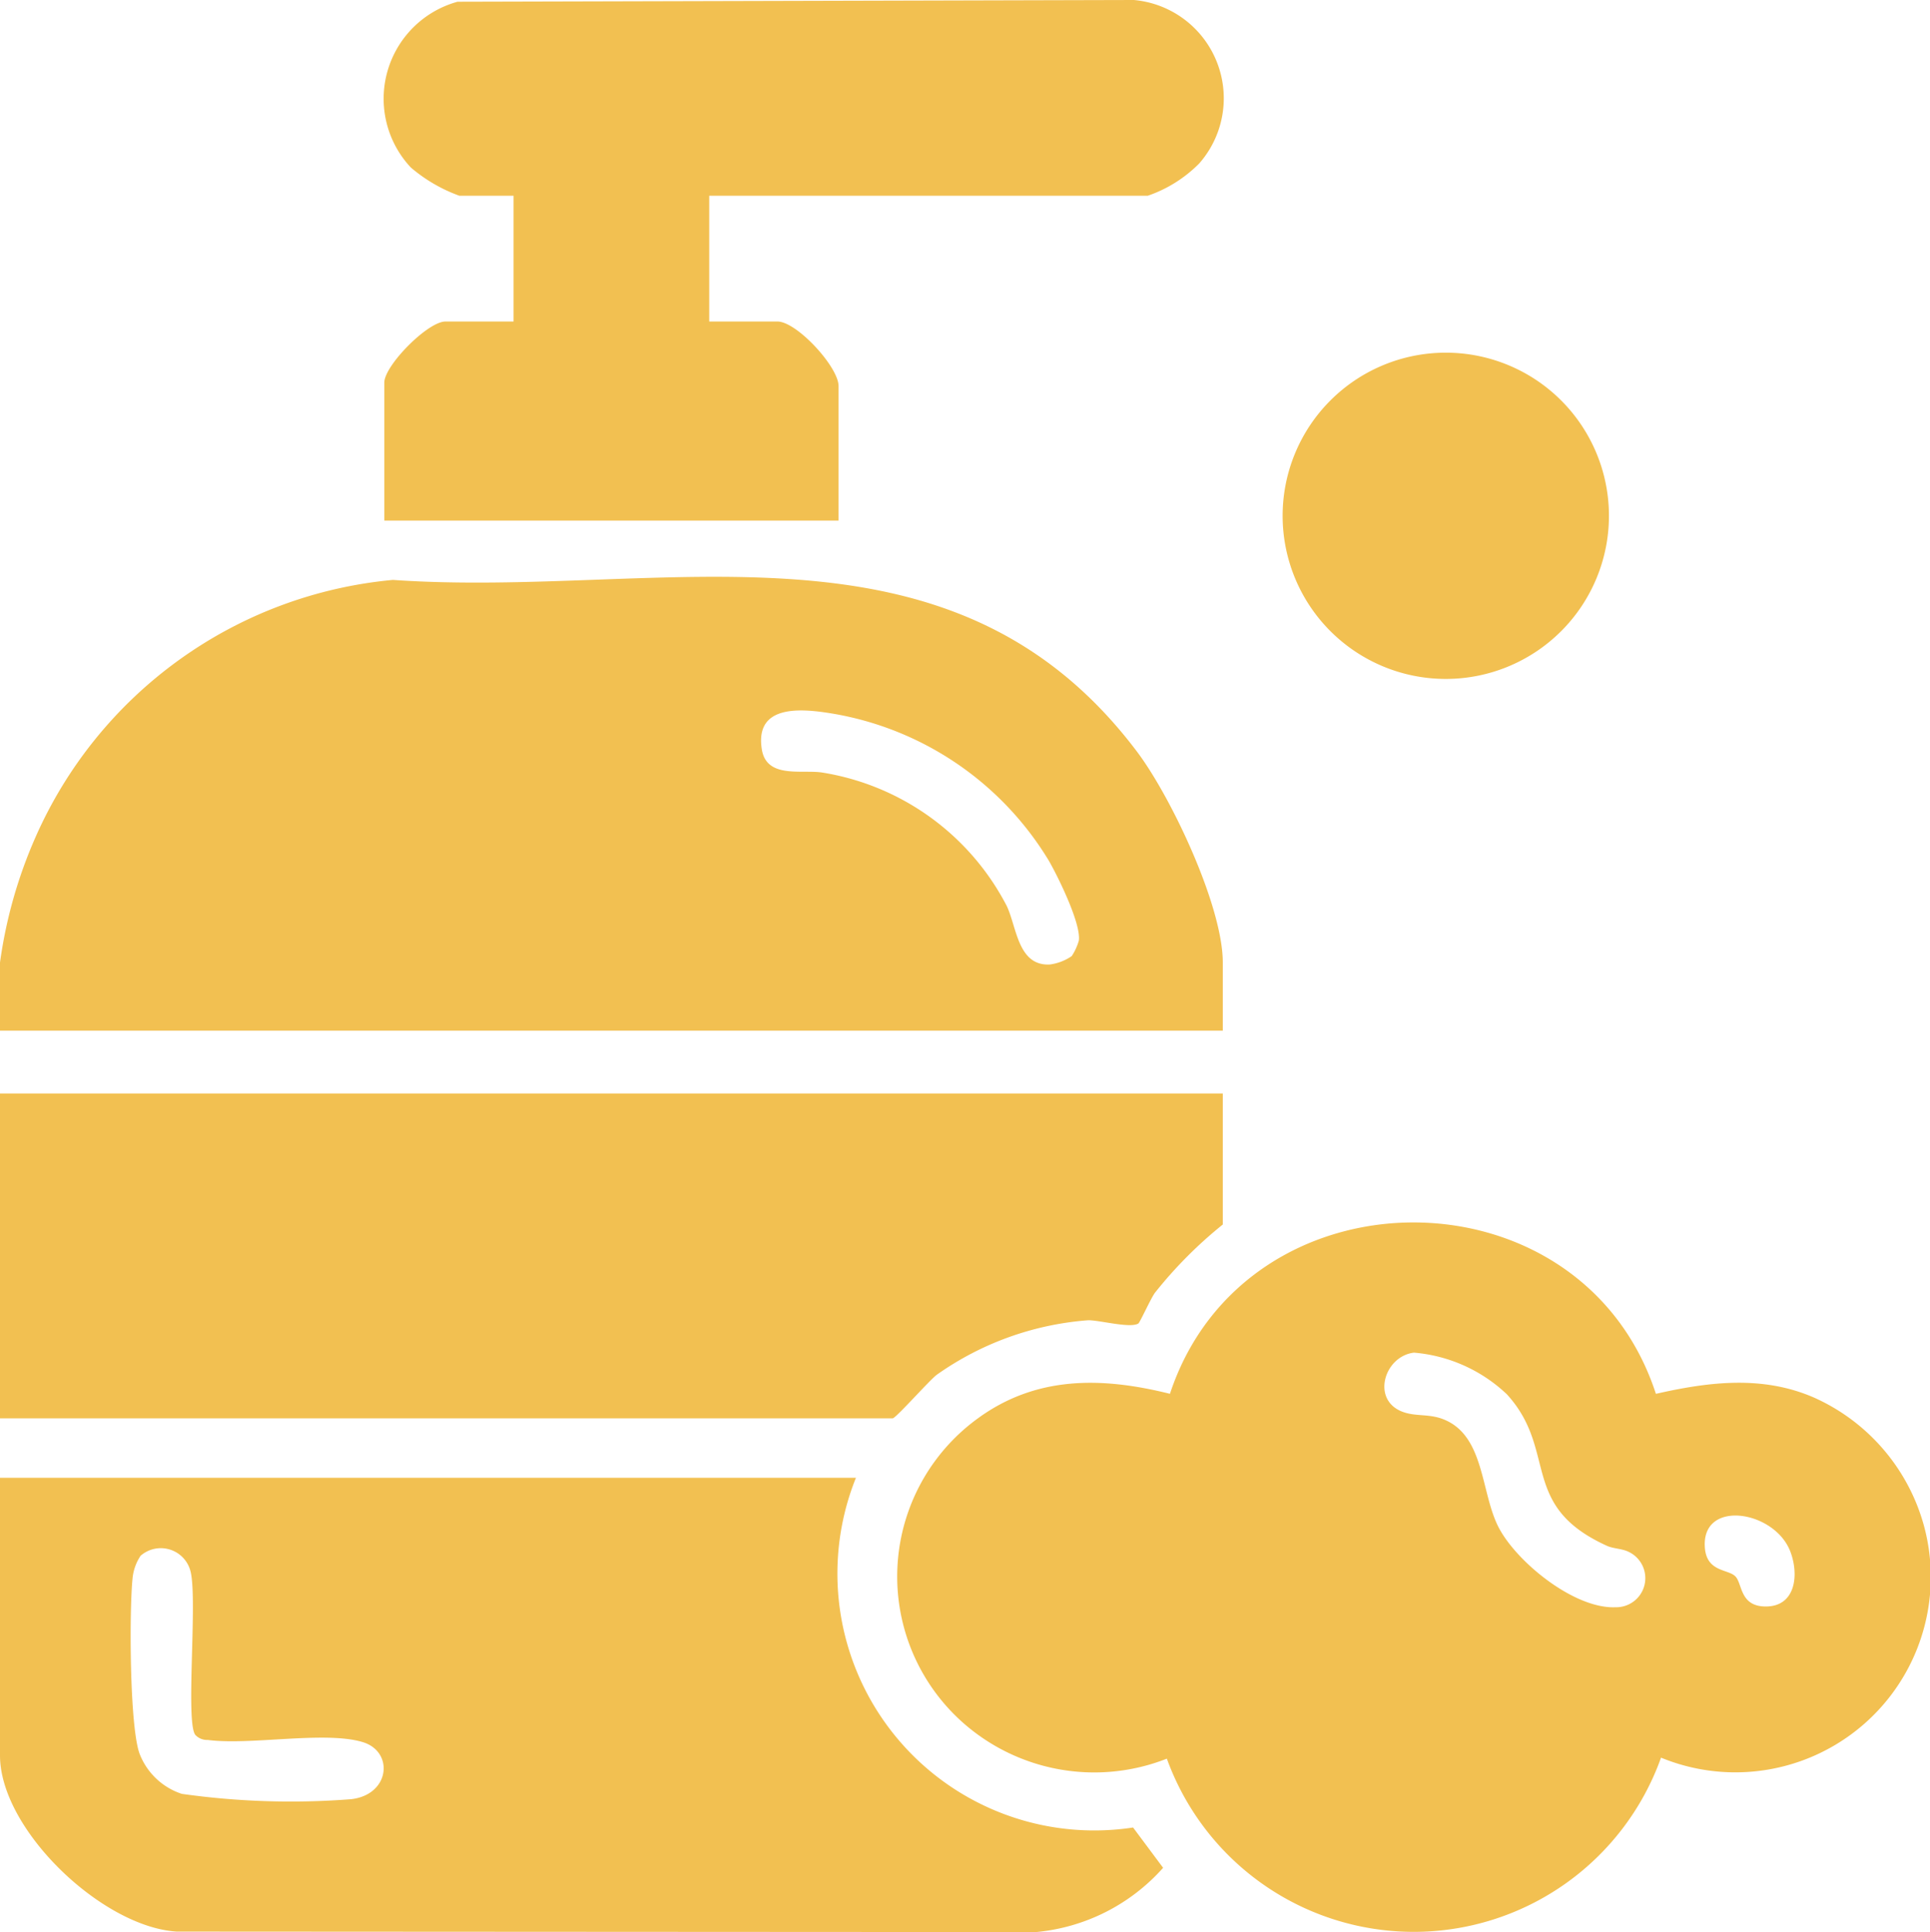
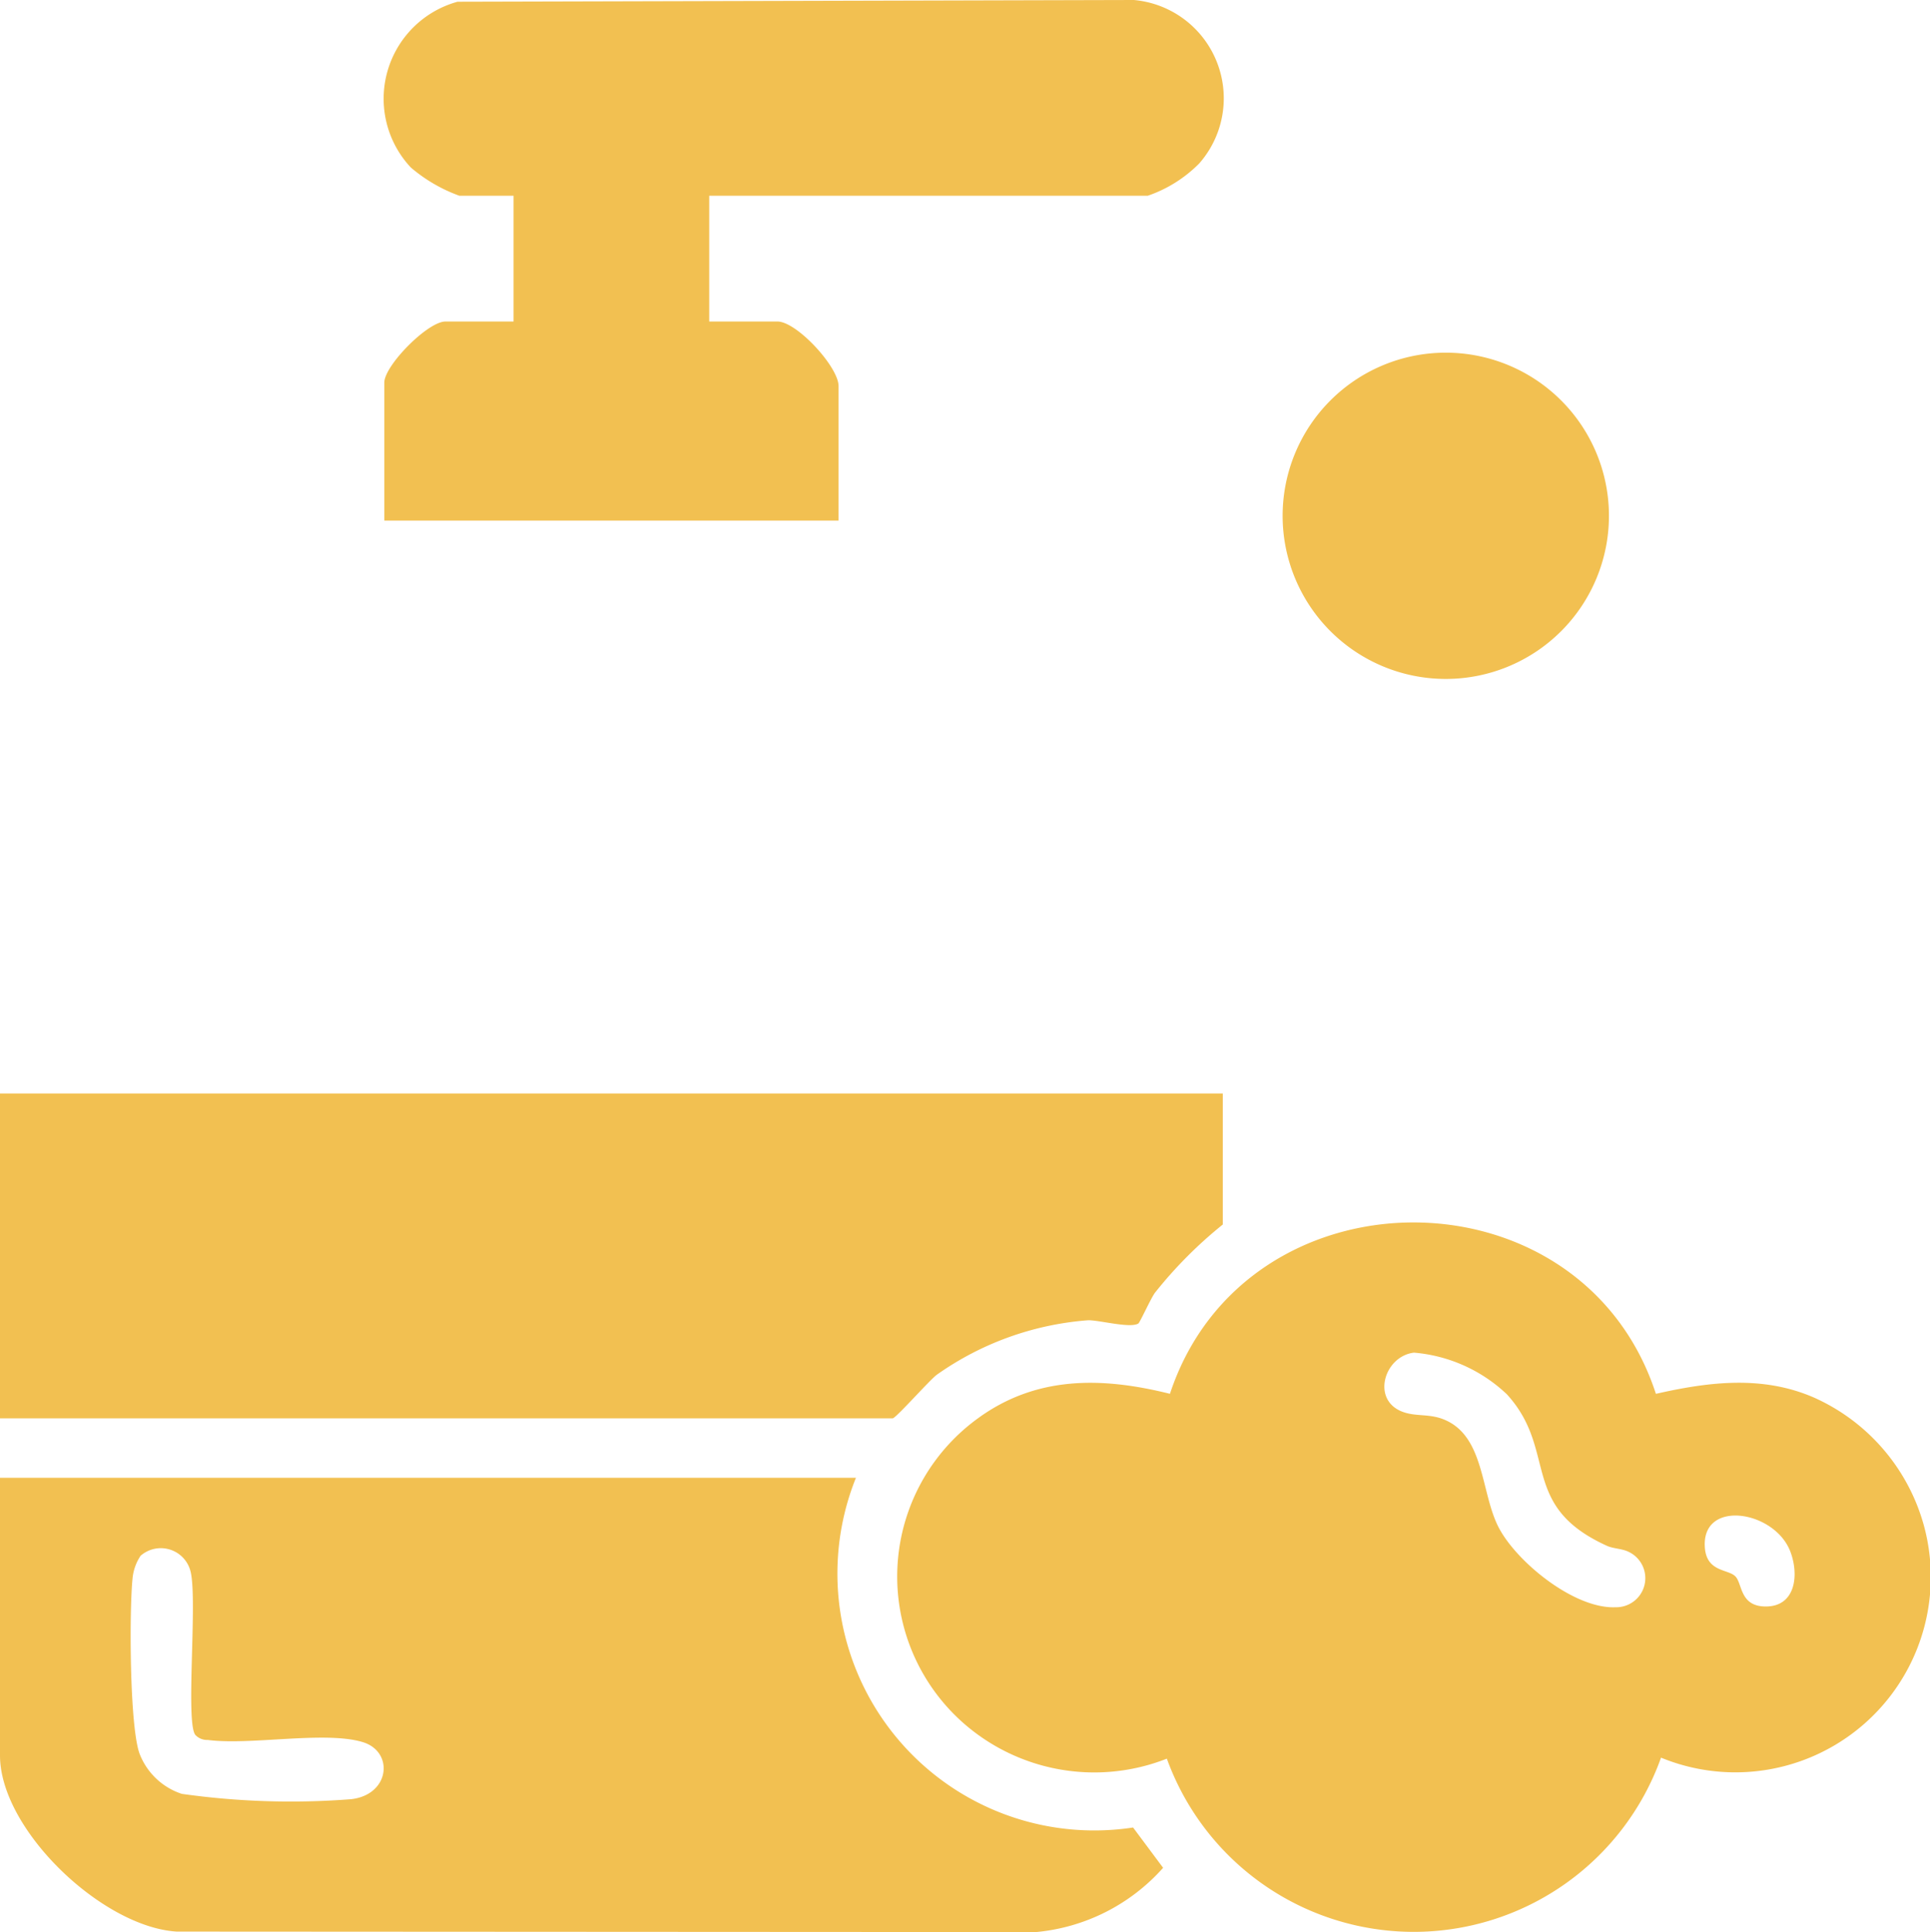
<svg xmlns="http://www.w3.org/2000/svg" id="Group_6462" data-name="Group 6462" width="80" height="80.095" viewBox="0 0 80 80.095">
  <defs>
    <clipPath id="clip-path">
      <rect id="Rectangle_1183" data-name="Rectangle 1183" width="80" height="80.095" fill="#f2c051" />
    </clipPath>
  </defs>
  <g id="Group_6462-2" data-name="Group 6462" clip-path="url(#clip-path)">
    <path id="Path_17017" data-name="Path 17017" d="M50.686,313.042v5.431a17.944,17.944,0,0,0-2.815,2.833c-.167.227-.623,1.232-.684,1.27-.333.21-1.6-.136-2.076-.134a12.47,12.47,0,0,0-6.29,2.267c-.328.256-1.692,1.8-1.82,1.8H0V313.042Z" transform="translate(0 -267.708)" fill="#f2c051" />
-     <path id="Path_17018" data-name="Path 17018" d="M50.686,183.914H0V181.09A19.392,19.392,0,0,1,1.469,175.9a17.991,17.991,0,0,1,14.816-10.672c11.177.781,23.064-3.2,30.841,7.115,1.424,1.89,3.56,6.411,3.56,8.75Zm-6.268-3.082a2.321,2.321,0,0,0,.3-.648c.105-.687-.861-2.655-1.247-3.322a13,13,0,0,0-8.968-6.093c-1.277-.212-3.222-.4-2.926,1.478.194,1.235,1.653.834,2.508.967a10.478,10.478,0,0,1,7.646,5.532c.416.872.457,2.49,1.781,2.426a2.077,2.077,0,0,0,.9-.341" transform="translate(0 -141.186)" fill="#f2c051" />
    <path id="Path_17019" data-name="Path 17019" d="M123.273,8.116v5.213H126.1c.8,0,2.534,1.881,2.534,2.679v5.575H109.805v-5.72c0-.707,1.8-2.534,2.534-2.534h2.824V8.116h-2.245a6.5,6.5,0,0,1-2.014-1.172A4.171,4.171,0,0,1,112.84.072L140.875,0a4.092,4.092,0,0,1,2.709,6.776,5.517,5.517,0,0,1-2.136,1.34Z" transform="translate(-93.875)" fill="#f2c051" />
    <path id="Path_17020" data-name="Path 17020" d="M380.653,107.728a6.763,6.763,0,1,1-6.763-6.763,6.763,6.763,0,0,1,6.763,6.763" transform="translate(-313.961 -86.344)" fill="#f2c051" />
    <path id="Path_17021" data-name="Path 17021" d="M288.292,357.041c2.2-.5,4.434-.773,6.566.167a8.192,8.192,0,0,1,4.537,5.31,8.1,8.1,0,0,1-10.9,9.608,10.884,10.884,0,0,1-20.484.042,8.212,8.212,0,0,1-8.55-1.58,8.1,8.1,0,0,1,.678-12.5c2.436-1.8,5.168-1.754,8-1.046,3.124-9.458,17.054-9.487,20.143,0m-10.032-1.706c-1.225.148-1.774,1.948-.483,2.446.558.215,1.094.074,1.71.317,1.725.683,1.536,3.065,2.3,4.506s3.141,3.361,4.832,3.285a1.206,1.206,0,0,0,.548-2.294c-.278-.14-.636-.13-.906-.253-3.666-1.665-2.012-3.941-4.146-6.281a6.364,6.364,0,0,0-3.857-1.727m13.326,9.273c.3.3.176,1.251,1.262,1.251,1.261,0,1.382-1.349,1.012-2.294-.656-1.677-3.6-2.148-3.541-.234.032,1.112.952.963,1.266,1.277" transform="translate(-219.644 -299.258)" fill="#f2c051" />
    <path id="Path_17022" data-name="Path 17022" d="M35.48,423.042a10.649,10.649,0,0,0,11.487,14.5l1.245,1.671a8.032,8.032,0,0,1-5.269,2.664l-35.615-.02C4.236,441.671,0,437.632,0,434.555V423.042ZM5.833,426.269a2.024,2.024,0,0,0-.334.9c-.144,1.293-.136,6.34.31,7.373a2.816,2.816,0,0,0,1.726,1.605,32.207,32.207,0,0,0,7.019.221c1.615-.182,1.787-1.969.483-2.366-1.562-.475-4.661.143-6.427-.09a.662.662,0,0,1-.514-.21c-.412-.524.093-5.541-.193-6.758a1.271,1.271,0,0,0-2.069-.673" transform="translate(0 -361.778)" fill="#f2c051" />
  </g>
</svg>